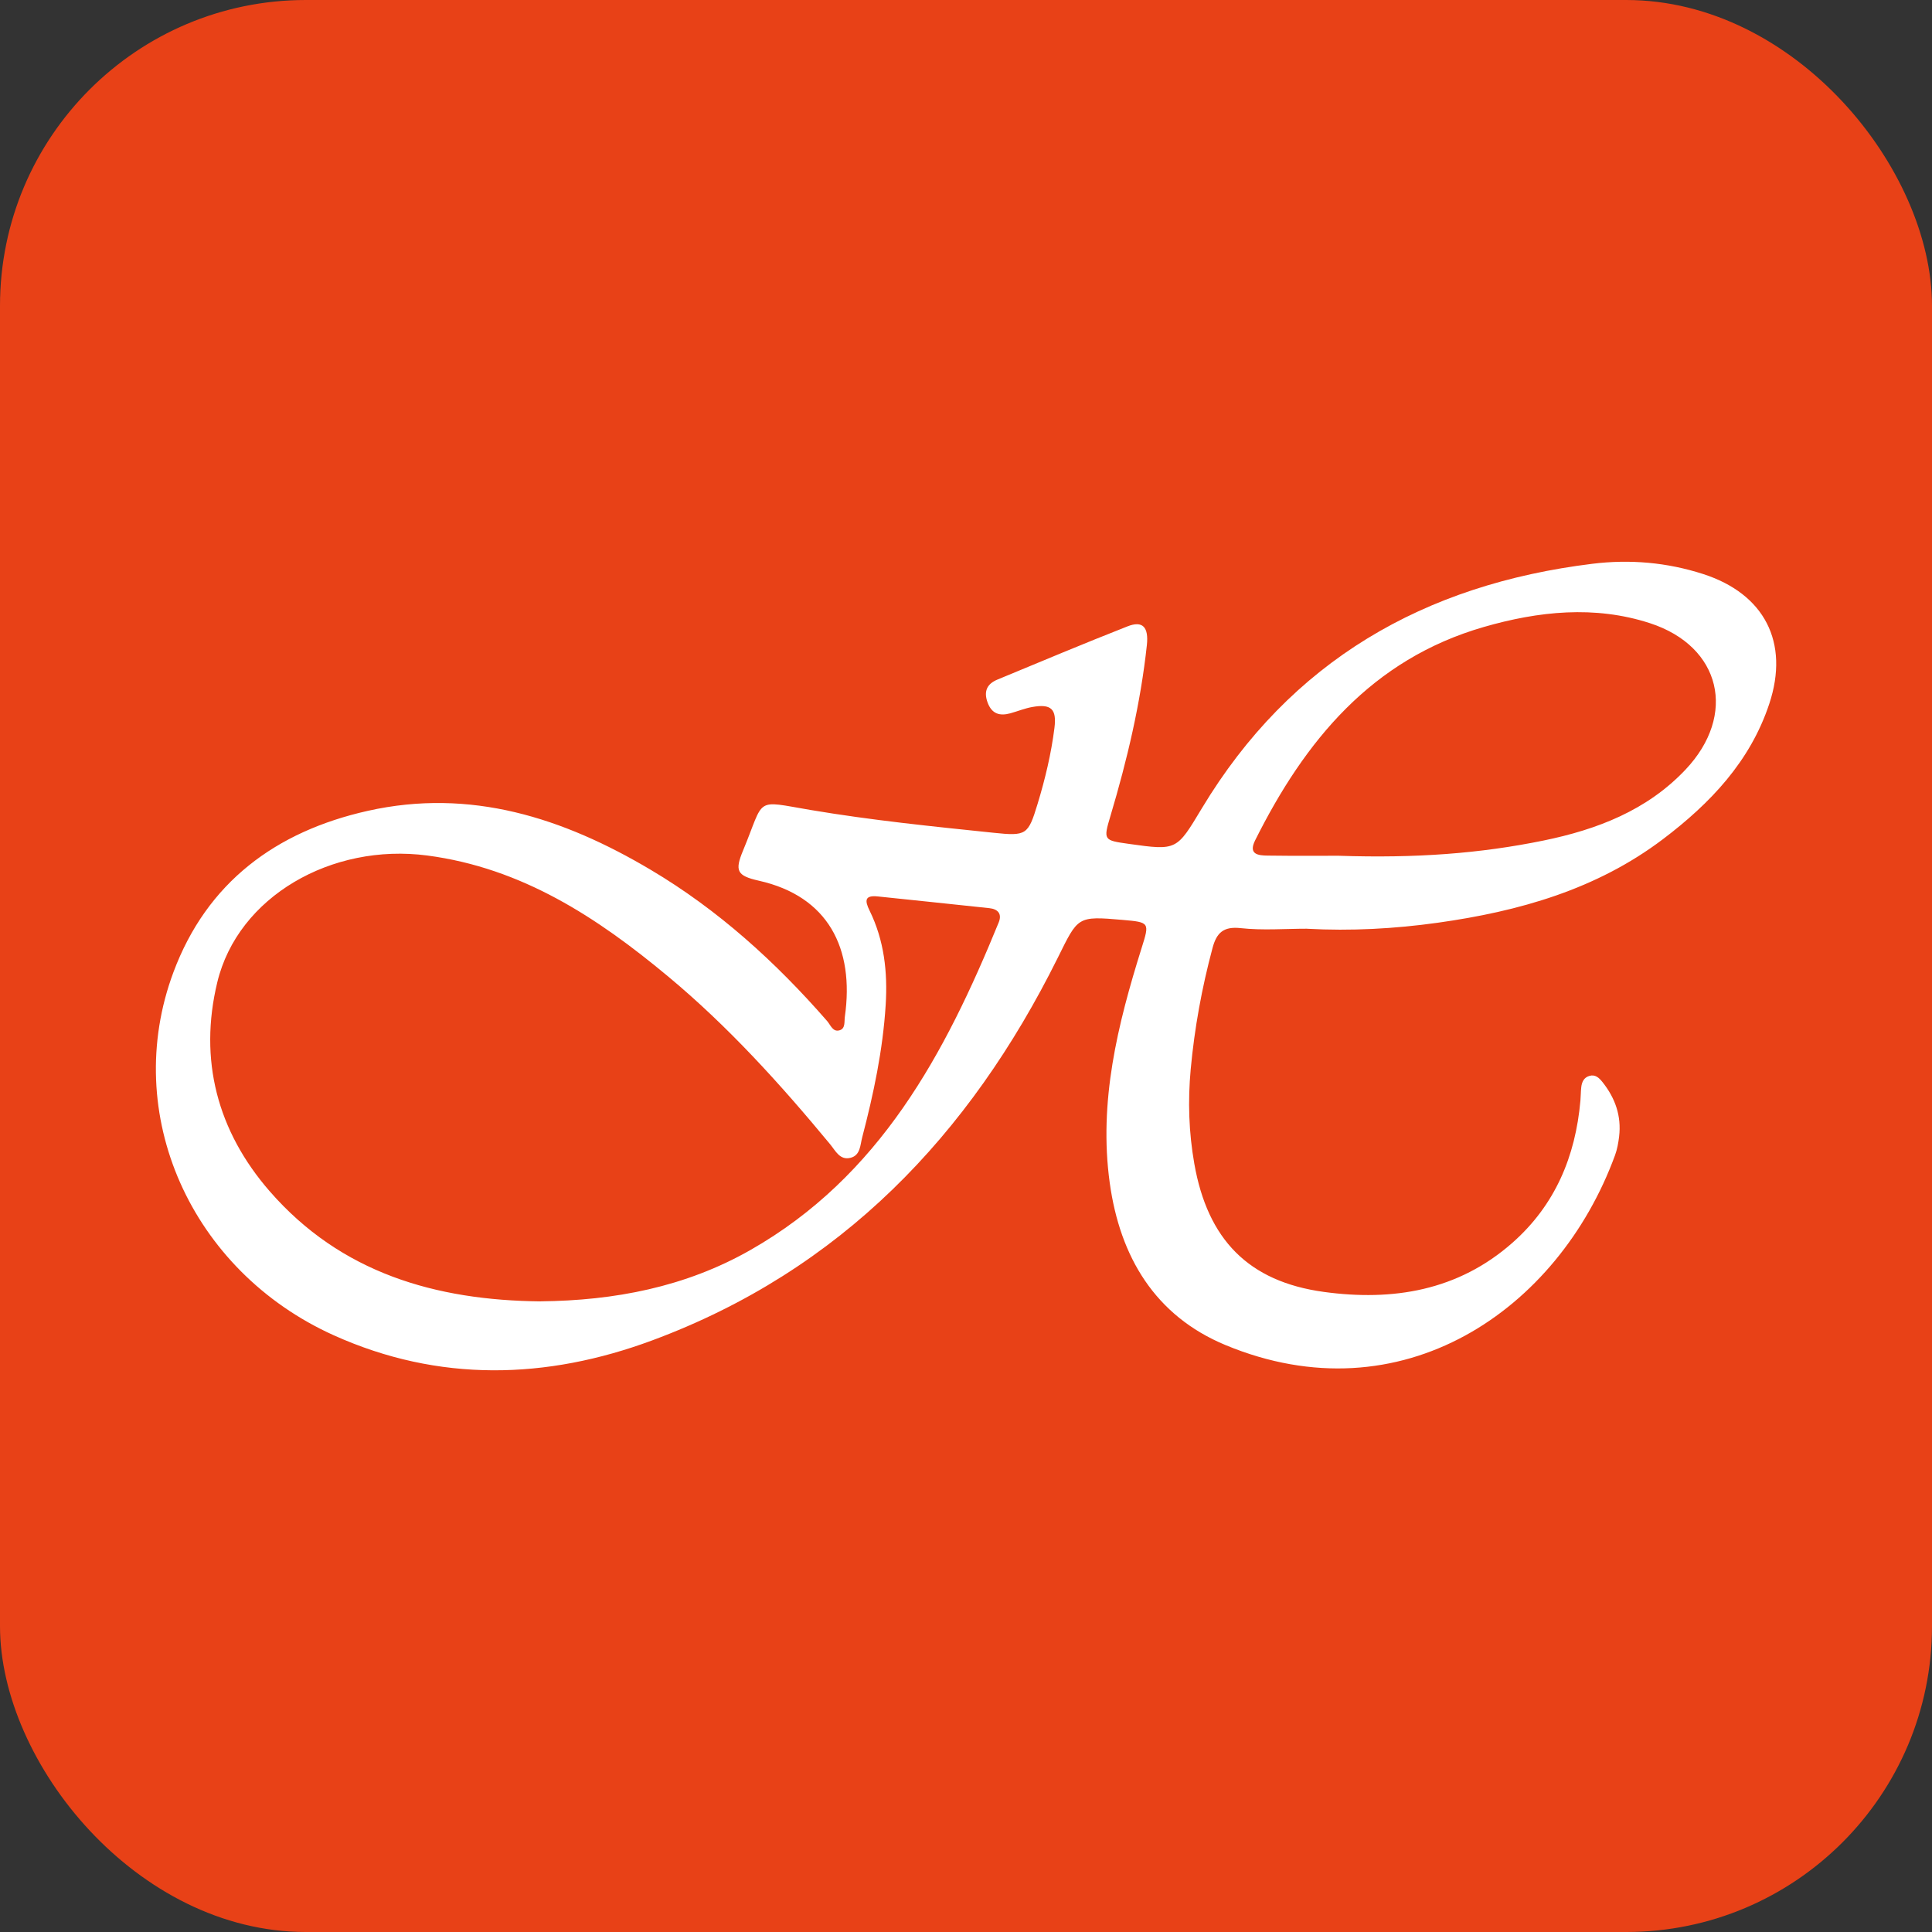
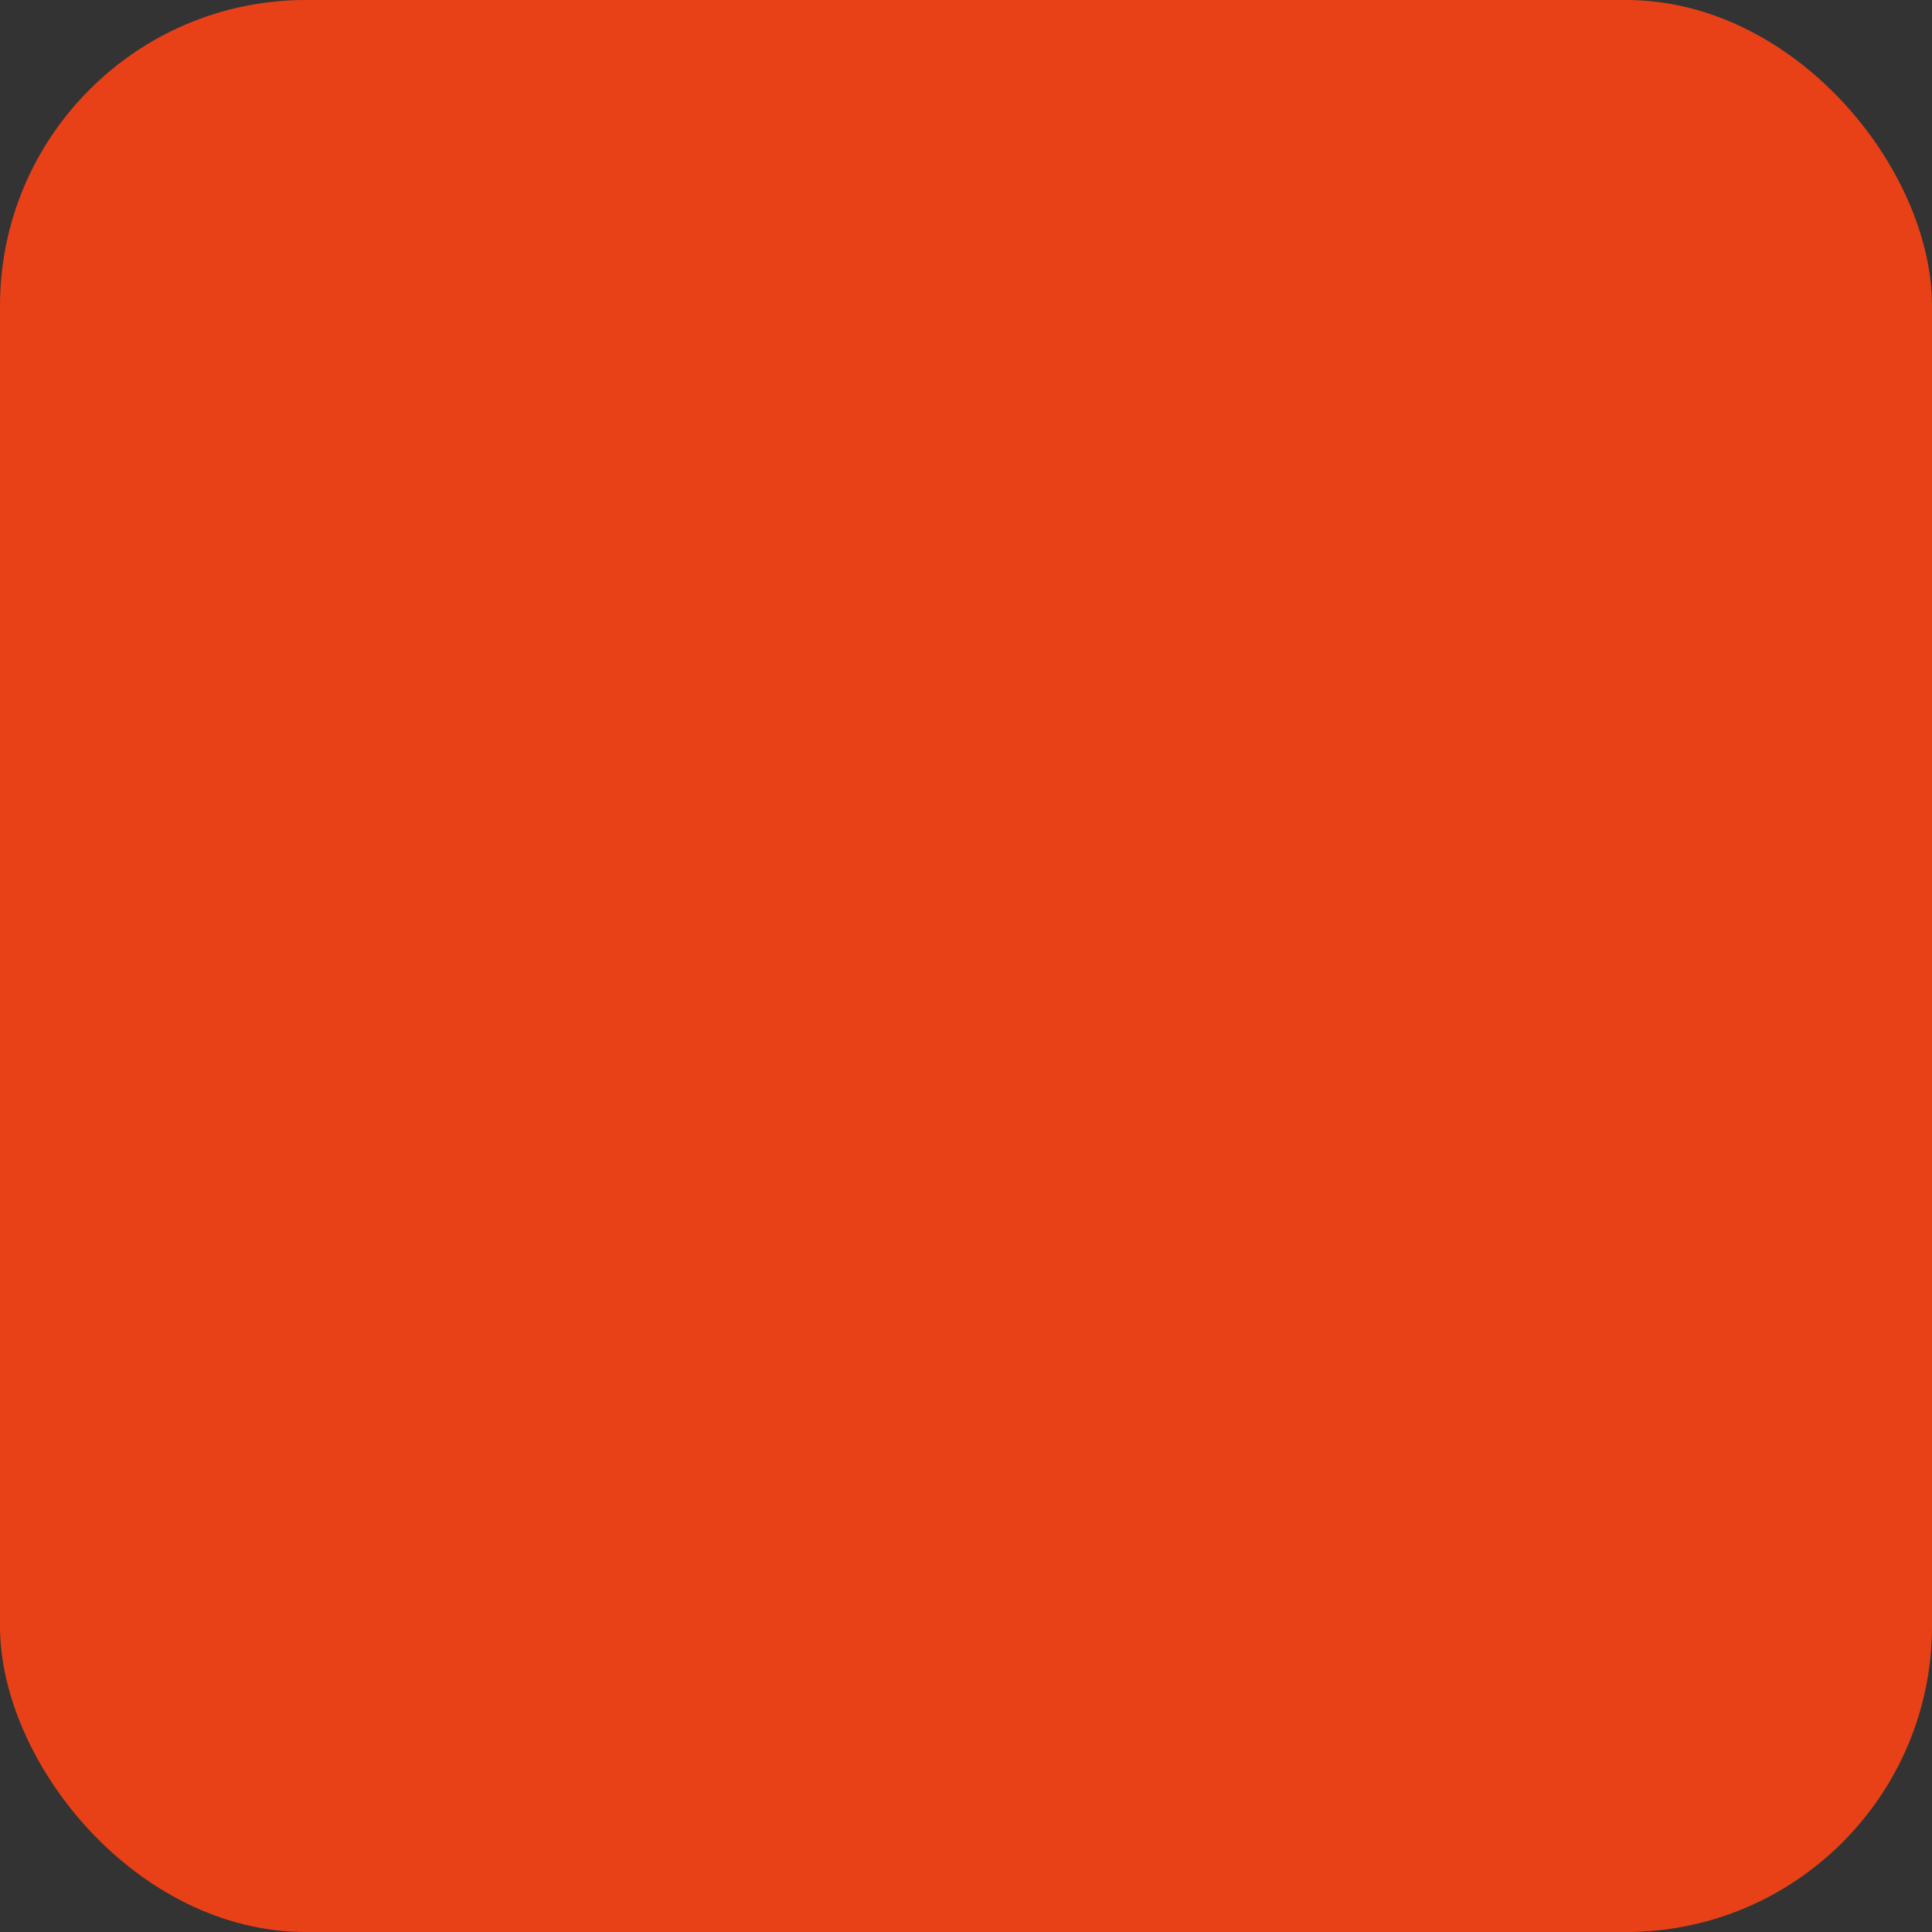
<svg xmlns="http://www.w3.org/2000/svg" id="Capa_2" viewBox="0 0 738.53 738.53">
  <rect x="0" y="0" width="738.53" height="738.53" fill="#333333" stroke="none" />
  <defs>
    <style>.cls-1{fill:#e84117;}.cls-2{fill:#fff;}</style>
  </defs>
  <g id="Capa_1-2">
    <g>
      <rect class="cls-1" width="738.53" height="738.53" rx="116.91" ry="116.91" />
-       <path class="cls-2" d="m499.64,355.01c-8.47,0-17.01.7-25.38-.22-6.64-.73-9.22,1.84-10.76,7.6-4.08,15.22-6.89,30.64-8.34,46.35-1.12,12.14-.73,24.13,1.38,36.11,5.08,28.92,20.66,45.06,49.52,49,26.34,3.6,51.28-.42,72.11-18.81,16.31-14.4,24.06-32.95,25.96-54.27.15-1.69.13-3.38.31-5.07.22-2.03.97-3.81,3.15-4.43,2.24-.64,3.68.76,4.92,2.3,4.91,6.12,7.36,13.03,6.41,20.92-.29,2.4-.73,4.84-1.55,7.09-21.73,59.38-81.74,100.49-148.91,72.59-26.95-11.2-40.34-33.73-44.25-61.98-4.3-31.03,3.02-60.6,12.2-89.86,3.04-9.65,3.06-9.79-7.2-10.68-17.55-1.53-17.05-1.28-24.91,14.56-33.66,67.78-83.02,119.49-155.04,146.19-40.32,14.95-81.49,16.15-121.7-1.98-54.65-24.65-81.45-84.64-61.27-138.77,12.8-34.34,39.16-53.83,74.29-61.69,39.29-8.8,74.68,2.67,108.1,22.5,25.86,15.34,47.83,35.28,67.52,57.87,1.32,1.53,2.19,4.39,4.88,3.47,2.14-.74,1.61-3.34,1.87-5.14,3.72-26.18-6.41-46.06-32.87-52-8.4-1.89-9.28-3.75-6.03-11.56,8.5-20.45,3.97-19.16,25.84-15.47,23.14,3.91,46.5,6.28,69.83,8.7,12.65,1.32,13.28.9,16.91-11.04,2.89-9.51,5.2-19.15,6.44-29.02.92-7.25-1.25-9.31-8.54-8-2.83.51-5.56,1.64-8.35,2.41-4.04,1.1-7.05.23-8.66-4.13-1.58-4.29-.22-7.13,3.76-8.77,16.55-6.86,33.05-13.79,49.71-20.34,5.8-2.28,8.15.23,7.41,7.18-2.4,22.21-7.52,43.84-13.9,65.22-2.79,9.35-2.69,9.38,7.07,10.75,18.4,2.59,18.19,2.45,27.85-13.6,33.93-56.38,84.95-85.57,149.3-93.48,14.42-1.77,28.51-.52,42.29,3.91,23.5,7.57,33.08,26.15,25.33,49.58-7.29,22.07-22.59,38.1-40.6,51.74-25.45,19.28-55.1,27.64-86.15,31.99-16.56,2.32-33.22,3.21-49.96,2.3h.03Zm-293.02,142.44c28.25-.29,55.34-5.45,80.18-19.58,49.51-28.18,74.46-75.04,94.96-125.24,1.35-3.31-.29-5.13-3.6-5.48-14.19-1.53-28.37-2.98-42.56-4.47-5.07-.54-5.1,1.54-3.18,5.43,5.58,11.37,6.93,23.53,6.14,36.05-1.07,17.23-4.63,34.01-8.98,50.64-.77,2.95-.68,6.77-4.36,7.76-4.17,1.13-5.85-2.7-7.92-5.19-19-22.97-38.97-45.03-61.92-64.12-27.05-22.52-55.88-41.47-92.05-46.22-36.58-4.81-72.37,15.7-80.27,48.46-7.15,29.63,0,56.87,20.03,79.88,27.27,31.3,63.46,41.69,103.53,42.1h0Zm305.31-170.32c29.28.97,53.83-.86,78.08-5.82,20.45-4.2,39.53-11.49,54.28-27.09,19.78-20.9,13.7-47.12-13.58-56-21.09-6.86-42.61-4.59-63.57,1.47-42.82,12.38-68.37,43.53-87.36,81.56-2.69,5.39,1.25,5.77,4.78,5.81,10.63.15,21.28.06,27.37.06h0Z" />
    </g>
  </g>
</svg>